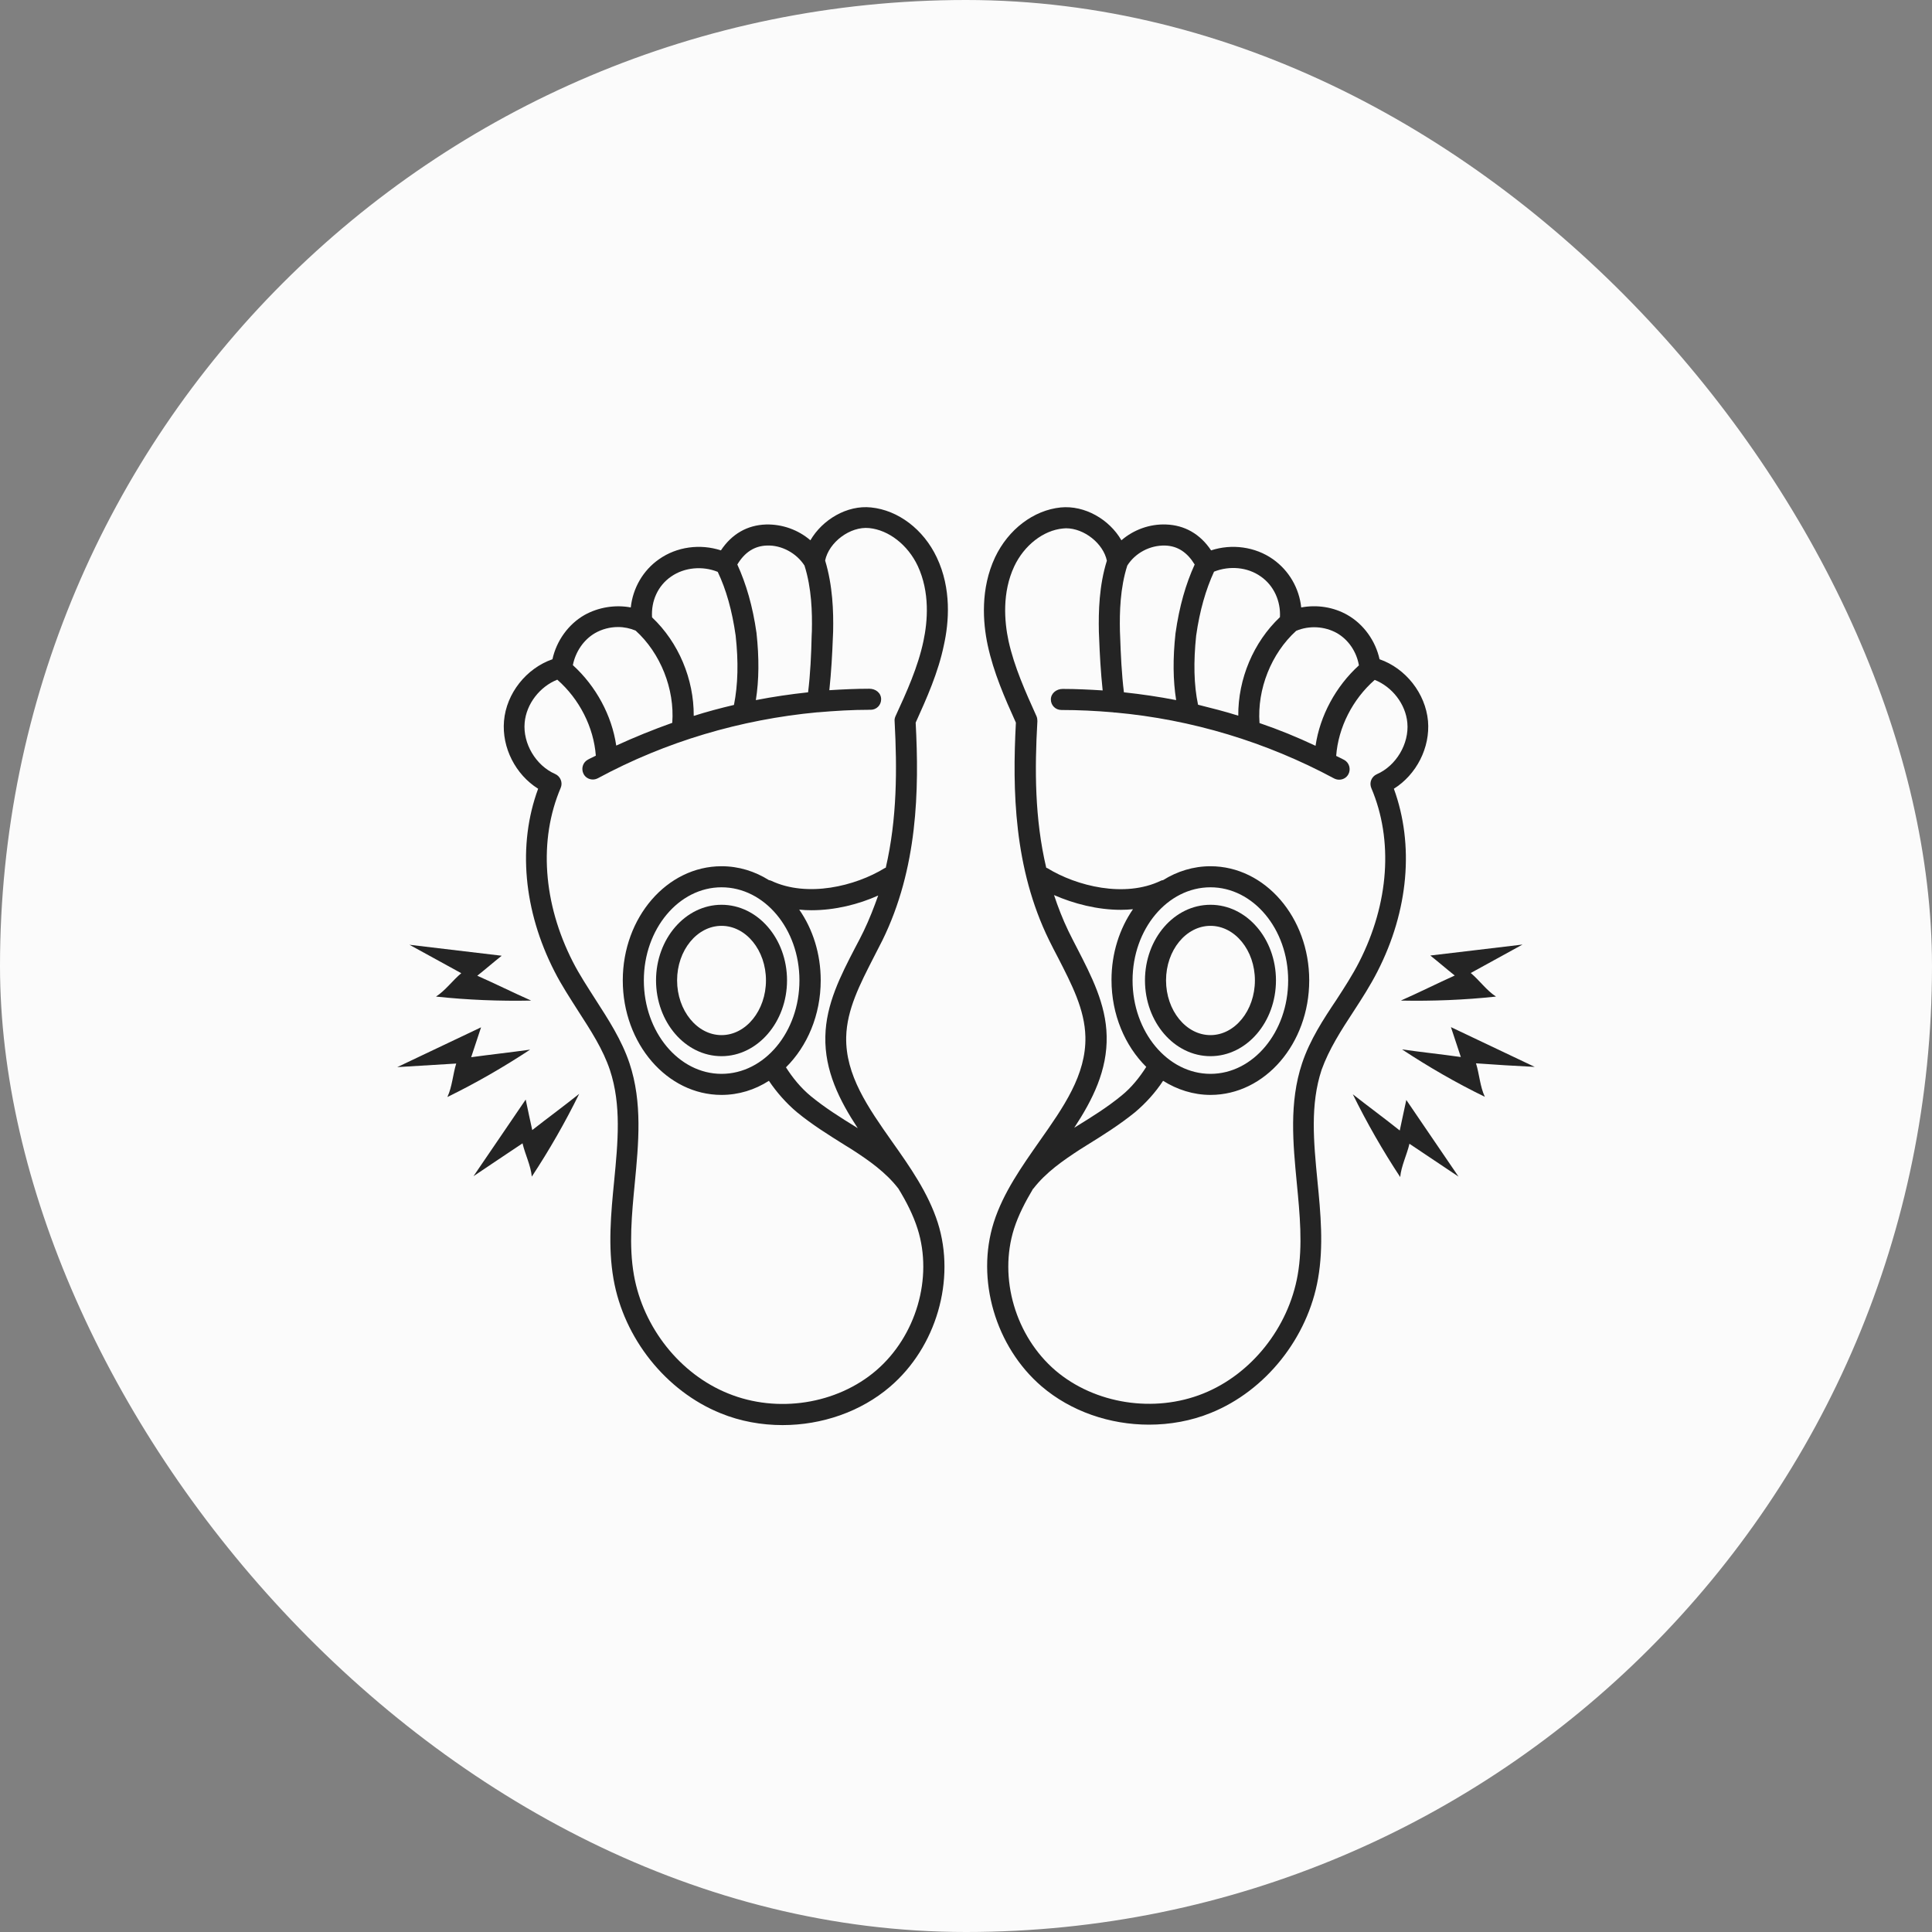
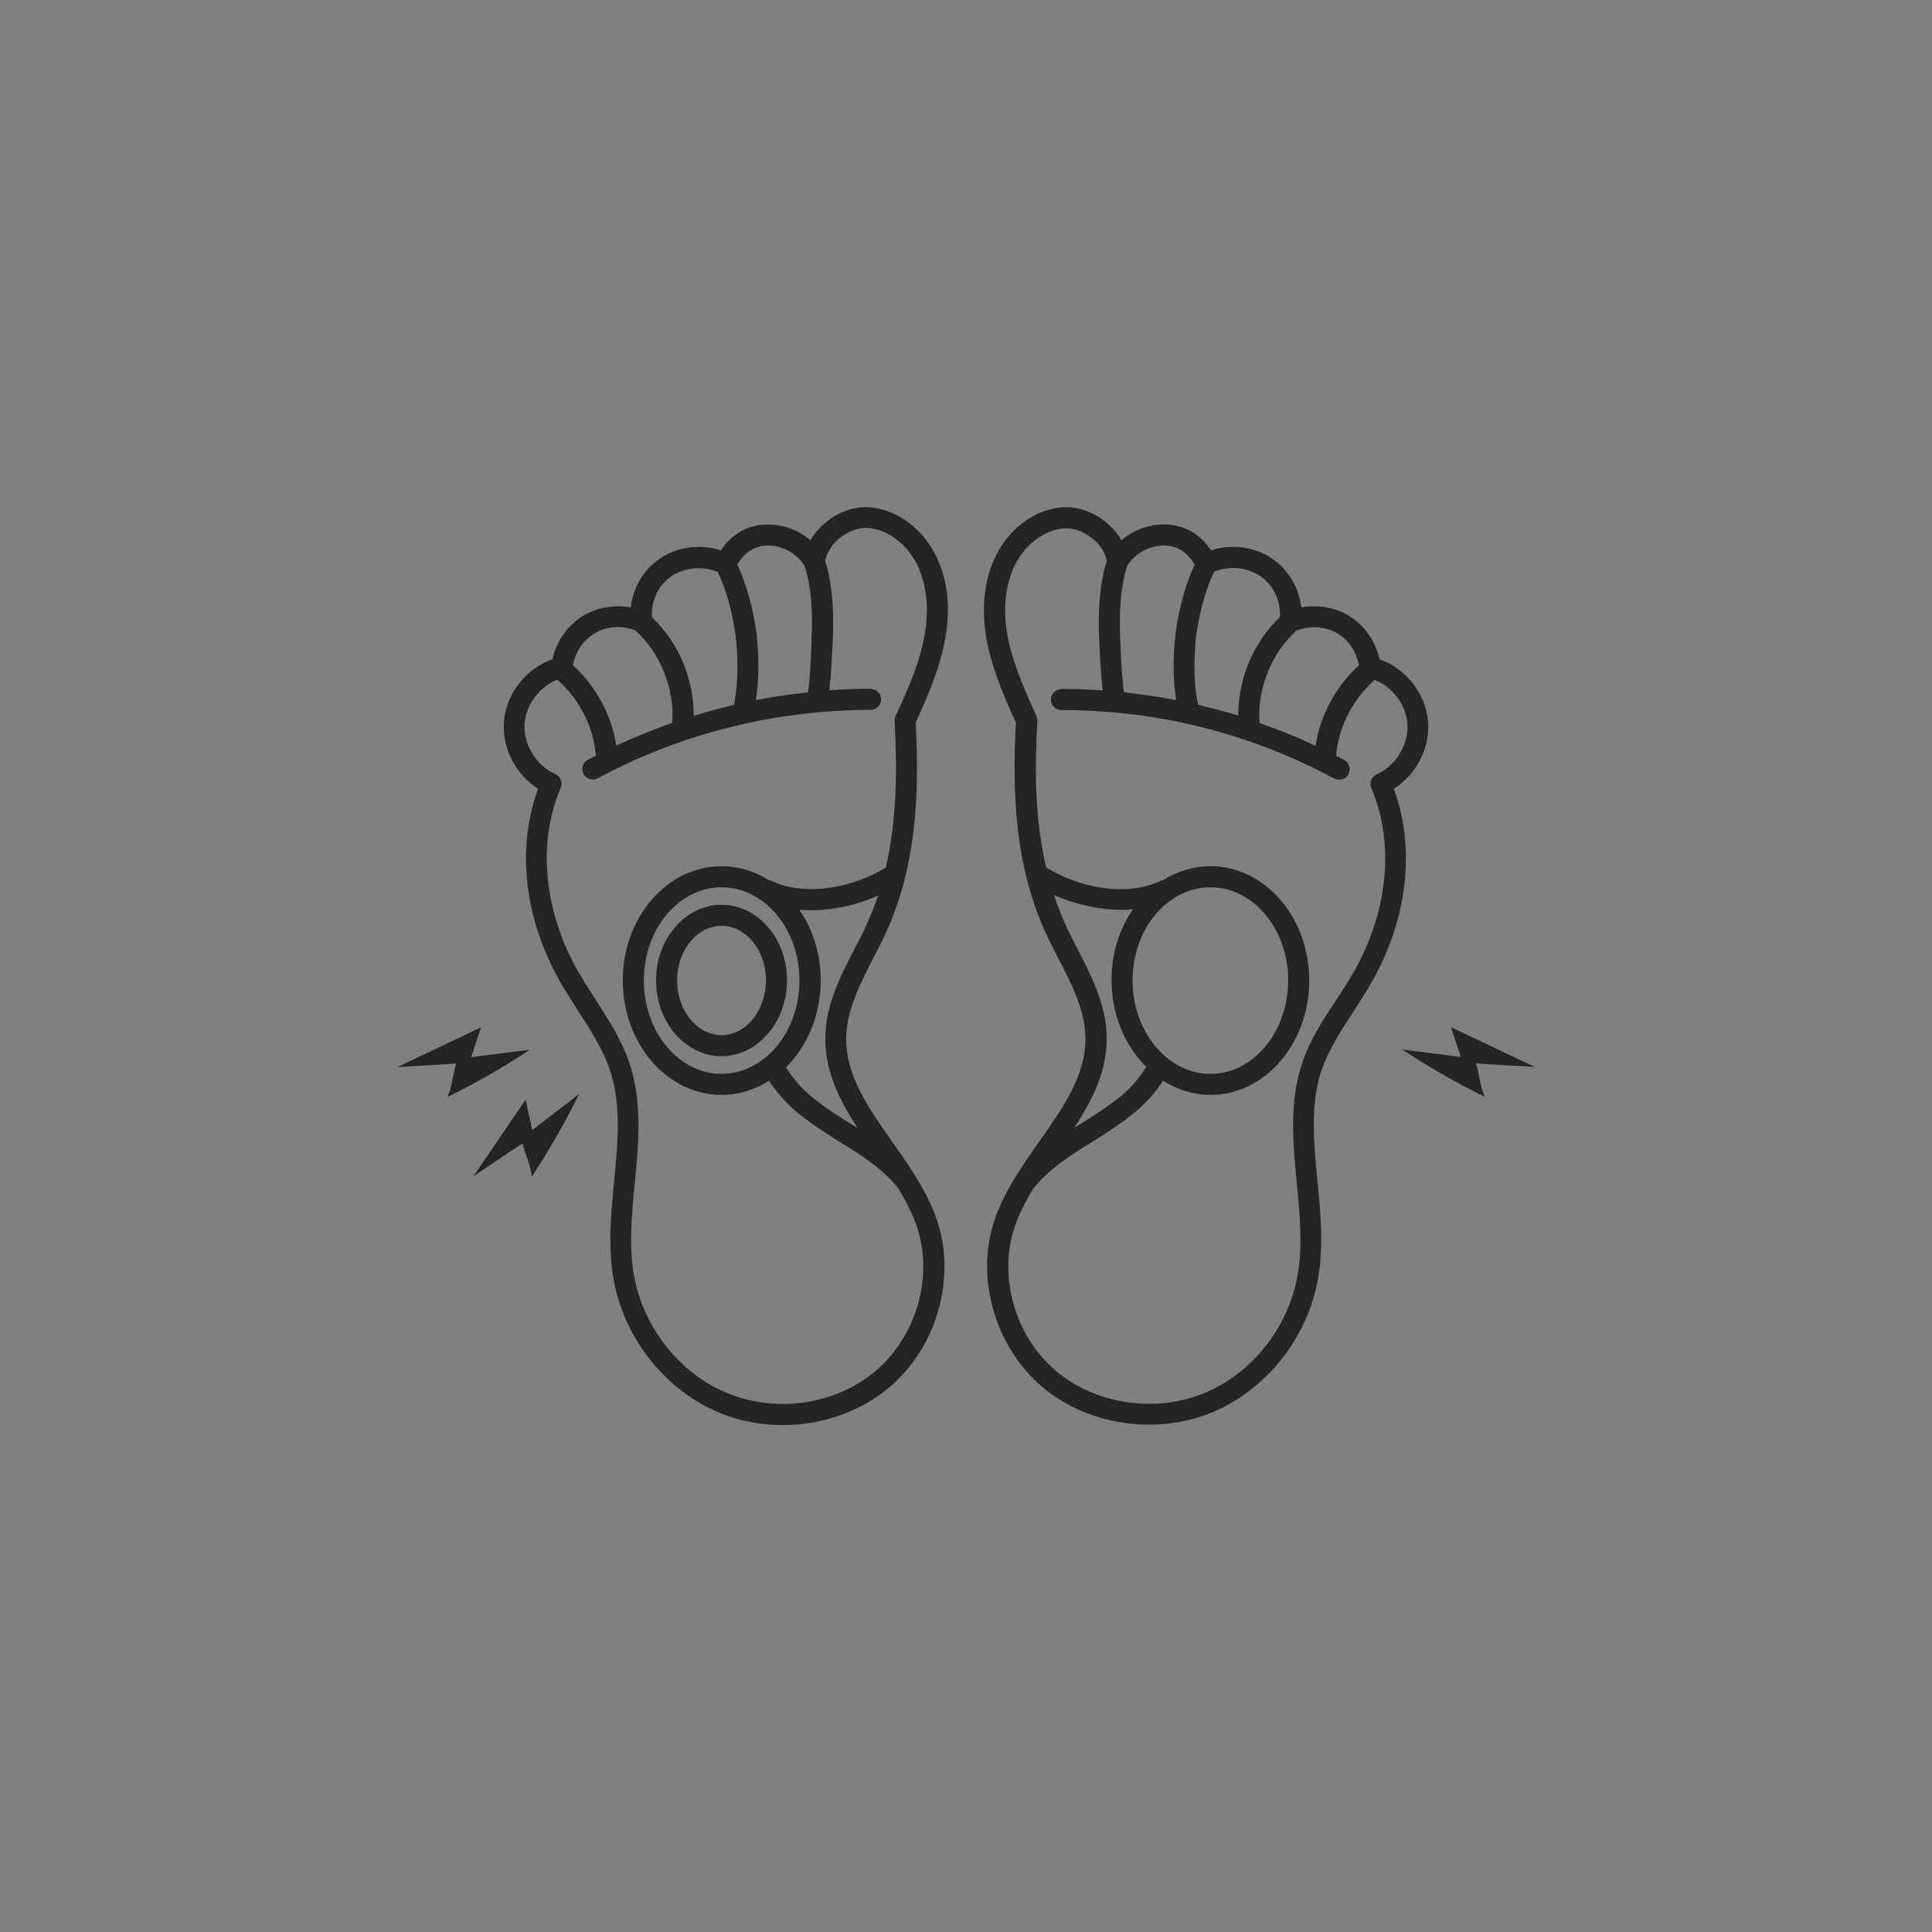
<svg xmlns="http://www.w3.org/2000/svg" width="80" height="80" viewBox="0 0 80 80" fill="none">
  <rect x="0" y="0" width="80" height="80" fill="#808080" stroke="none" />
-   <rect width="80" height="80" rx="40" fill="#FBFBFB" />
  <path d="M56.061 41.859C56.401 41.336 56.749 40.795 57.037 40.229C58.328 37.709 58.563 34.98 57.717 32.66C58.65 32.076 59.226 30.96 59.13 29.853C59.025 28.711 58.206 27.673 57.124 27.298C56.959 26.54 56.47 25.851 55.799 25.467C55.224 25.136 54.535 25.031 53.881 25.153C53.794 24.351 53.375 23.627 52.712 23.157C51.971 22.633 50.995 22.511 50.149 22.79C49.696 22.11 49.05 21.744 48.283 21.718C47.603 21.692 46.94 21.936 46.435 22.372C45.938 21.509 44.918 20.916 43.924 21.012C42.799 21.125 41.753 21.918 41.203 23.078C40.593 24.377 40.697 25.772 40.898 26.714C41.142 27.847 41.604 28.902 42.066 29.923C41.918 32.713 41.979 35.956 43.444 38.938C43.557 39.174 43.688 39.418 43.81 39.653C44.377 40.761 44.918 41.798 44.944 42.931C44.979 44.51 44.037 45.844 43.043 47.256C42.311 48.303 41.543 49.384 41.151 50.613C40.401 52.976 41.221 55.766 43.13 57.405C44.342 58.443 45.955 58.992 47.577 58.992C48.449 58.992 49.33 58.835 50.14 58.504C52.407 57.588 54.151 55.4 54.578 52.941C54.814 51.598 54.683 50.221 54.552 48.895C54.395 47.274 54.247 45.739 54.727 44.292C55.032 43.446 55.529 42.67 56.061 41.859ZM55.363 26.217C55.843 26.496 56.174 26.993 56.27 27.551C55.311 28.423 54.657 29.635 54.474 30.882C53.715 30.524 52.948 30.21 52.154 29.94C52.05 28.536 52.643 27.054 53.672 26.121C54.212 25.894 54.849 25.929 55.363 26.217ZM52.207 23.872C52.747 24.246 53.035 24.892 53 25.554C51.902 26.592 51.265 28.109 51.274 29.635C50.724 29.46 50.166 29.321 49.608 29.181C49.434 28.353 49.417 27.412 49.53 26.322C49.678 25.275 49.931 24.412 50.271 23.671C50.908 23.418 51.657 23.479 52.207 23.872ZM48.248 22.59C48.772 22.607 49.164 22.878 49.469 23.375C49.103 24.177 48.833 25.101 48.675 26.226C48.562 27.263 48.571 28.17 48.702 28.99C47.987 28.85 47.263 28.745 46.539 28.667C46.443 27.891 46.409 27.106 46.382 26.339L46.374 26.139C46.356 25.354 46.382 24.342 46.679 23.418C47.01 22.895 47.62 22.572 48.248 22.59ZM44.595 39.252C44.473 39.017 44.351 38.781 44.237 38.546C44.002 38.057 43.81 37.56 43.645 37.063C44.464 37.421 45.441 37.674 46.409 37.674C46.574 37.674 46.749 37.665 46.914 37.648C46.356 38.459 46.025 39.47 46.025 40.577C46.025 42.016 46.583 43.306 47.464 44.178C47.185 44.614 46.853 45.033 46.443 45.364C45.85 45.852 45.188 46.262 44.551 46.655L44.482 46.698C45.24 45.547 45.859 44.318 45.824 42.897C45.798 41.58 45.188 40.403 44.595 39.252ZM46.897 40.595C46.897 38.467 48.344 36.741 50.123 36.741C51.893 36.741 53.34 38.467 53.34 40.595C53.34 42.731 51.893 44.466 50.123 44.466C48.344 44.466 46.897 42.722 46.897 40.595ZM53.916 44.03C53.375 45.652 53.541 47.352 53.698 48.991C53.82 50.264 53.951 51.572 53.733 52.802C53.349 54.973 51.823 56.9 49.827 57.702C47.795 58.521 45.336 58.138 43.706 56.751C42.049 55.33 41.343 52.924 41.988 50.883C42.171 50.308 42.459 49.759 42.781 49.218H42.79C43.313 48.538 44.028 48.05 44.708 47.605L45.014 47.413C45.676 47.003 46.356 46.576 47.002 46.053C47.446 45.678 47.847 45.233 48.161 44.754C48.745 45.12 49.417 45.338 50.123 45.338C52.381 45.338 54.212 43.211 54.212 40.595C54.212 37.988 52.381 35.869 50.123 35.869C49.417 35.869 48.745 36.078 48.161 36.444C48.126 36.453 48.091 36.453 48.065 36.471C46.574 37.186 44.586 36.697 43.366 35.947C43.348 35.939 43.331 35.939 43.322 35.93C42.842 33.898 42.842 31.841 42.956 29.861C42.956 29.792 42.947 29.722 42.921 29.661C42.468 28.658 41.997 27.612 41.761 26.54C41.587 25.729 41.491 24.534 41.997 23.453C42.407 22.581 43.2 21.962 44.011 21.884C44.054 21.884 44.098 21.875 44.142 21.875C44.891 21.875 45.685 22.503 45.833 23.218C45.511 24.246 45.484 25.319 45.502 26.165L45.511 26.374C45.537 27.098 45.58 27.839 45.659 28.589C45.109 28.554 44.551 28.527 44.002 28.527C43.74 28.527 43.514 28.711 43.514 28.963C43.514 29.208 43.706 29.399 43.95 29.399C44.665 29.399 45.371 29.434 46.086 29.495C46.103 29.495 46.121 29.504 46.147 29.504H46.182C49.356 29.792 52.434 30.725 55.241 32.233C55.311 32.268 55.381 32.285 55.45 32.285C55.607 32.285 55.755 32.207 55.834 32.059C55.947 31.849 55.869 31.579 55.66 31.466C55.546 31.405 55.433 31.352 55.328 31.3C55.415 30.123 56.008 28.955 56.924 28.153C57.648 28.44 58.206 29.155 58.275 29.931C58.354 30.794 57.813 31.71 57.011 32.059C56.793 32.155 56.688 32.407 56.784 32.634C57.7 34.788 57.517 37.412 56.279 39.836C56.008 40.368 55.668 40.891 55.346 41.388C54.796 42.208 54.238 43.062 53.916 44.03Z" fill="#242424" />
-   <path d="M52.835 40.595C52.835 38.868 51.623 37.465 50.123 37.465C48.623 37.465 47.411 38.868 47.411 40.595C47.411 42.321 48.623 43.734 50.123 43.734C51.623 43.734 52.835 42.321 52.835 40.595ZM50.123 42.862C49.111 42.862 48.283 41.842 48.283 40.595C48.283 39.348 49.111 38.337 50.123 38.337C51.134 38.337 51.963 39.348 51.963 40.595C51.963 41.842 51.134 42.862 50.123 42.862Z" fill="#242424" />
-   <path d="M57.961 46.812C57.316 46.297 56.662 45.818 56.017 45.312C56.601 46.498 57.255 47.64 57.979 48.739C58.023 48.276 58.258 47.814 58.362 47.361C59.06 47.832 59.688 48.25 60.394 48.721C59.67 47.666 58.955 46.602 58.232 45.547C58.145 45.957 58.049 46.385 57.961 46.812Z" fill="#242424" />
  <path d="M63.55 44.178C62.391 43.629 61.231 43.08 60.08 42.531C60.22 42.94 60.35 43.359 60.49 43.769C59.679 43.655 58.868 43.568 58.057 43.455C59.156 44.178 60.298 44.841 61.484 45.416C61.283 44.989 61.257 44.475 61.118 44.03C61.955 44.091 62.705 44.135 63.55 44.178Z" fill="#242424" />
-   <path d="M58.005 41.432C59.322 41.458 60.638 41.406 61.946 41.266C61.554 41.013 61.257 40.586 60.9 40.29C61.641 39.88 62.303 39.522 63.045 39.112C61.772 39.261 60.499 39.418 59.226 39.566C59.566 39.836 59.897 40.124 60.237 40.394C59.487 40.734 58.755 41.1 58.005 41.432Z" fill="#242424" />
  <path d="M38.788 23.078C38.239 21.919 37.192 21.125 36.068 21.012C35.074 20.907 34.054 21.517 33.557 22.372C33.051 21.936 32.388 21.701 31.717 21.718C30.941 21.744 30.304 22.11 29.851 22.79C28.997 22.511 28.029 22.633 27.288 23.157C26.625 23.619 26.206 24.351 26.119 25.153C25.474 25.031 24.776 25.145 24.201 25.467C23.53 25.851 23.041 26.54 22.876 27.298C21.794 27.673 20.966 28.711 20.87 29.853C20.774 30.96 21.35 32.076 22.283 32.66C21.428 34.98 21.672 37.709 22.963 40.229C23.25 40.795 23.608 41.336 23.939 41.859C24.462 42.67 24.968 43.446 25.256 44.309C25.735 45.757 25.587 47.291 25.43 48.913C25.299 50.238 25.169 51.616 25.404 52.959C25.831 55.417 27.575 57.606 29.842 58.521C30.653 58.853 31.534 59.01 32.406 59.01C34.027 59.01 35.64 58.46 36.852 57.423C38.771 55.784 39.581 52.993 38.832 50.631C38.439 49.401 37.681 48.32 36.94 47.274C35.946 45.861 35.004 44.519 35.039 42.94C35.065 41.807 35.606 40.761 36.172 39.653C36.294 39.418 36.416 39.174 36.538 38.938C38.003 35.956 38.064 32.713 37.916 29.923C38.378 28.902 38.849 27.848 39.084 26.714C39.294 25.772 39.407 24.377 38.788 23.078ZM31.752 22.59C32.362 22.564 32.981 22.904 33.312 23.418C33.609 24.351 33.635 25.363 33.618 26.13L33.609 26.33C33.591 27.098 33.557 27.882 33.461 28.667C32.737 28.745 32.013 28.85 31.298 28.99C31.429 28.161 31.438 27.255 31.325 26.208C31.168 25.101 30.897 24.177 30.531 23.375C30.836 22.869 31.237 22.607 31.752 22.59ZM27.793 23.872C28.343 23.488 29.101 23.427 29.72 23.68C30.069 24.412 30.313 25.275 30.461 26.313C30.583 27.412 30.557 28.353 30.392 29.19C29.834 29.321 29.276 29.469 28.726 29.644C28.735 28.118 28.098 26.601 27 25.563C26.956 24.883 27.244 24.247 27.793 23.872ZM24.637 26.217C24.925 26.051 25.256 25.964 25.596 25.964C25.849 25.964 26.093 26.017 26.32 26.112C27.349 27.045 27.941 28.528 27.837 29.931C27.052 30.21 26.276 30.524 25.517 30.873C25.334 29.626 24.68 28.414 23.721 27.542C23.826 27.002 24.157 26.496 24.637 26.217ZM35.763 38.555C35.649 38.79 35.527 39.025 35.405 39.252C34.812 40.394 34.202 41.58 34.176 42.914C34.141 44.335 34.76 45.565 35.518 46.716L35.449 46.672C34.812 46.28 34.158 45.87 33.565 45.382C33.156 45.042 32.824 44.632 32.545 44.196C33.426 43.324 33.984 42.033 33.984 40.595C33.984 39.487 33.653 38.467 33.094 37.665C33.26 37.683 33.426 37.691 33.6 37.691C34.577 37.691 35.553 37.447 36.364 37.081C36.19 37.569 35.998 38.066 35.763 38.555ZM33.103 40.595C33.103 42.731 31.656 44.466 29.877 44.466C28.107 44.466 26.66 42.731 26.66 40.595C26.66 38.467 28.107 36.741 29.877 36.741C31.656 36.741 33.103 38.467 33.103 40.595ZM38.239 26.54C38.012 27.621 37.541 28.658 37.079 29.661C37.053 29.722 37.035 29.792 37.044 29.862C37.149 31.841 37.149 33.899 36.678 35.93C36.661 35.939 36.643 35.939 36.634 35.947C35.414 36.697 33.426 37.177 31.935 36.471C31.9 36.453 31.874 36.453 31.839 36.444C31.255 36.078 30.592 35.869 29.877 35.869C27.619 35.869 25.788 37.988 25.788 40.595C25.788 43.211 27.619 45.338 29.877 45.338C30.583 45.338 31.255 45.129 31.839 44.754C32.161 45.233 32.554 45.678 32.998 46.053C33.635 46.576 34.324 47.003 34.978 47.413L35.274 47.596C35.963 48.041 36.678 48.538 37.201 49.218C37.532 49.759 37.812 50.308 37.995 50.883C38.64 52.915 37.934 55.33 36.277 56.751C34.647 58.147 32.188 58.53 30.156 57.702C28.159 56.9 26.634 54.973 26.25 52.802C26.032 51.572 26.163 50.264 26.285 48.991C26.442 47.352 26.607 45.652 26.067 44.03C25.744 43.062 25.186 42.208 24.654 41.38C24.332 40.874 23.992 40.359 23.721 39.828C22.483 37.404 22.3 34.779 23.216 32.626C23.312 32.408 23.207 32.146 22.989 32.05C22.187 31.701 21.646 30.786 21.725 29.923C21.794 29.147 22.352 28.432 23.076 28.144C23.992 28.946 24.585 30.114 24.672 31.291C24.558 31.353 24.445 31.396 24.34 31.457C24.131 31.57 24.053 31.832 24.166 32.05C24.244 32.198 24.393 32.277 24.55 32.277C24.619 32.277 24.689 32.259 24.759 32.224C27.567 30.707 30.671 29.792 33.844 29.495H33.853H33.87C34.577 29.434 35.283 29.391 35.998 29.391C36.015 29.391 36.024 29.382 36.05 29.391C36.294 29.391 36.486 29.199 36.486 28.955C36.486 28.693 36.26 28.519 35.998 28.519C35.449 28.519 34.891 28.545 34.341 28.58C34.42 27.83 34.463 27.08 34.489 26.357L34.498 26.147C34.516 25.319 34.481 24.247 34.167 23.209C34.324 22.45 35.205 21.788 35.989 21.866C36.8 21.945 37.593 22.564 38.003 23.436C38.509 24.526 38.413 25.72 38.239 26.54Z" fill="#242424" />
  <path d="M27.165 40.595C27.165 42.321 28.377 43.734 29.877 43.734C31.368 43.734 32.589 42.321 32.589 40.595C32.589 38.868 31.377 37.465 29.877 37.465C28.386 37.465 27.165 38.868 27.165 40.595ZM29.877 38.337C30.889 38.337 31.717 39.348 31.717 40.595C31.717 41.842 30.889 42.862 29.877 42.862C28.866 42.862 28.037 41.842 28.037 40.595C28.037 39.348 28.866 38.337 29.877 38.337Z" fill="#242424" />
  <path d="M21.768 45.53C21.045 46.585 20.33 47.649 19.606 48.704C20.303 48.233 20.931 47.814 21.637 47.343C21.742 47.797 21.978 48.259 22.021 48.721C22.745 47.622 23.399 46.48 23.983 45.294C23.338 45.809 22.684 46.288 22.039 46.794C21.951 46.384 21.855 45.957 21.768 45.53Z" fill="#242424" />
  <path d="M21.951 43.463C21.14 43.577 20.33 43.664 19.51 43.777C19.65 43.367 19.78 42.949 19.92 42.539C18.76 43.088 17.601 43.638 16.45 44.187C17.295 44.135 18.045 44.091 18.891 44.039C18.752 44.483 18.725 44.998 18.525 45.425C19.702 44.85 20.853 44.187 21.951 43.463Z" fill="#242424" />
-   <path d="M18.054 41.266C19.362 41.406 20.678 41.458 21.995 41.432C21.245 41.101 20.513 40.734 19.763 40.403C20.103 40.133 20.434 39.845 20.774 39.575C19.501 39.426 18.228 39.27 16.955 39.121C17.697 39.531 18.359 39.889 19.1 40.298C18.743 40.595 18.446 41.013 18.054 41.266Z" fill="#242424" />
</svg>